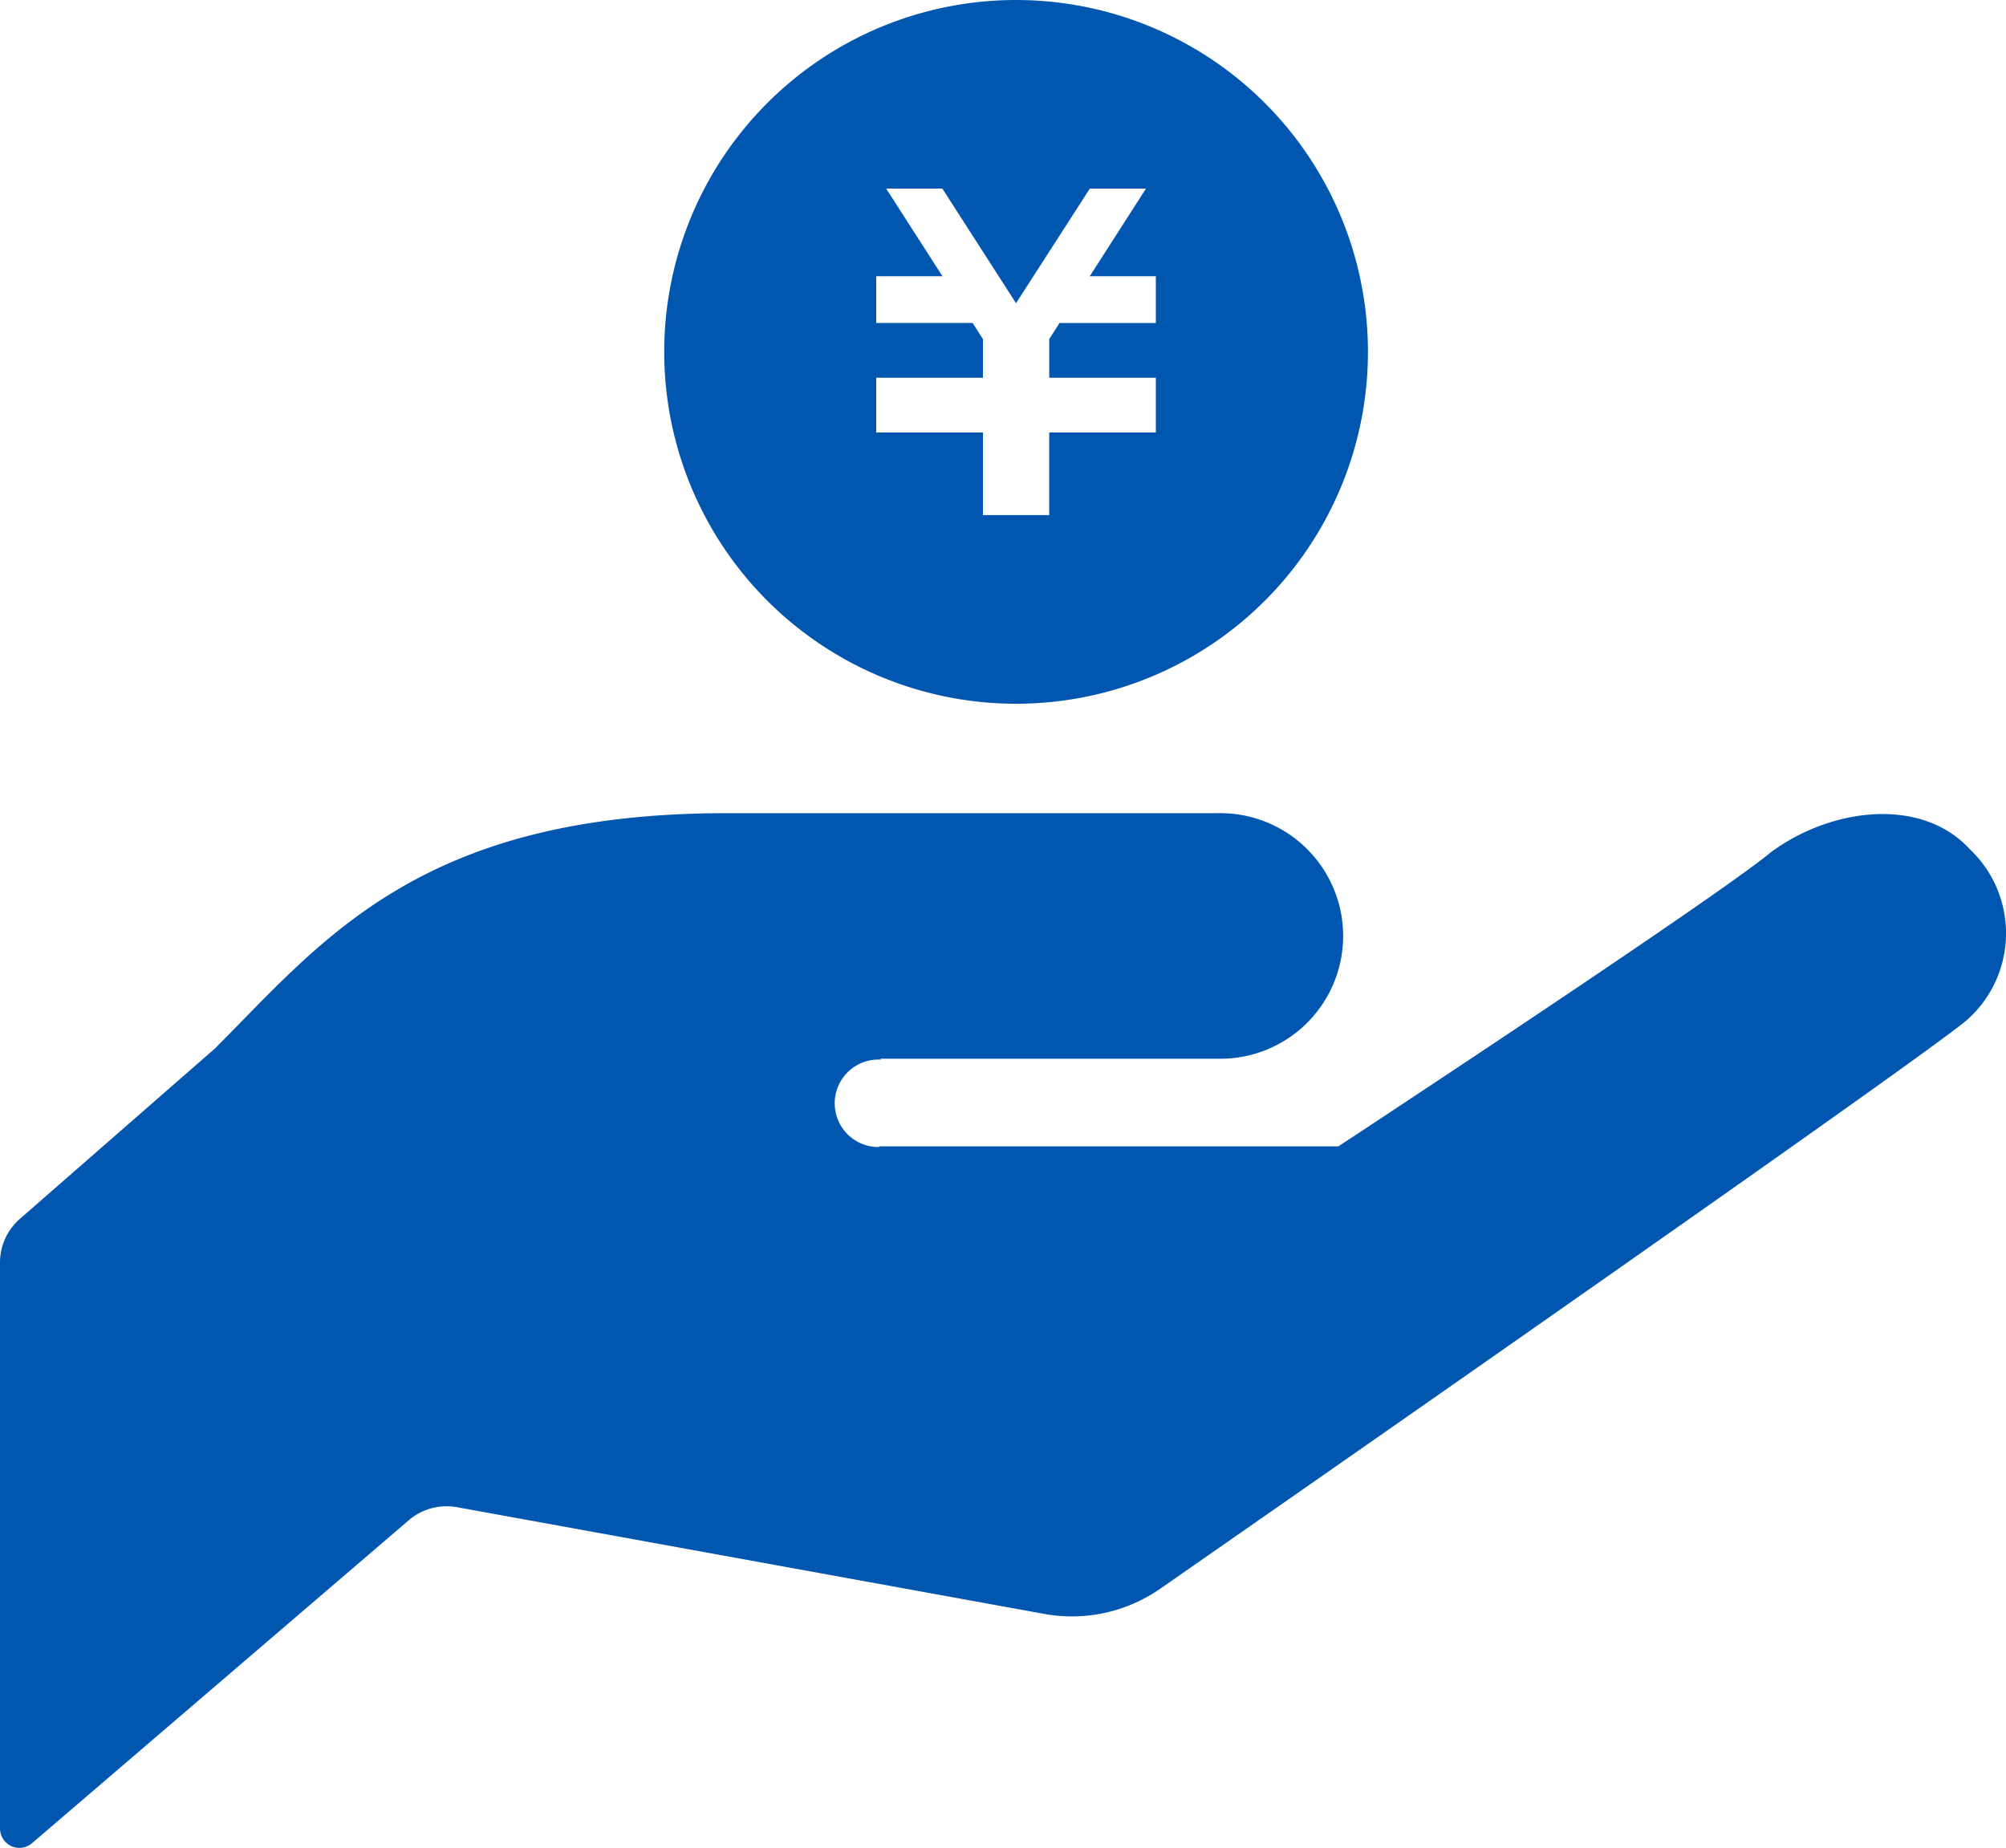
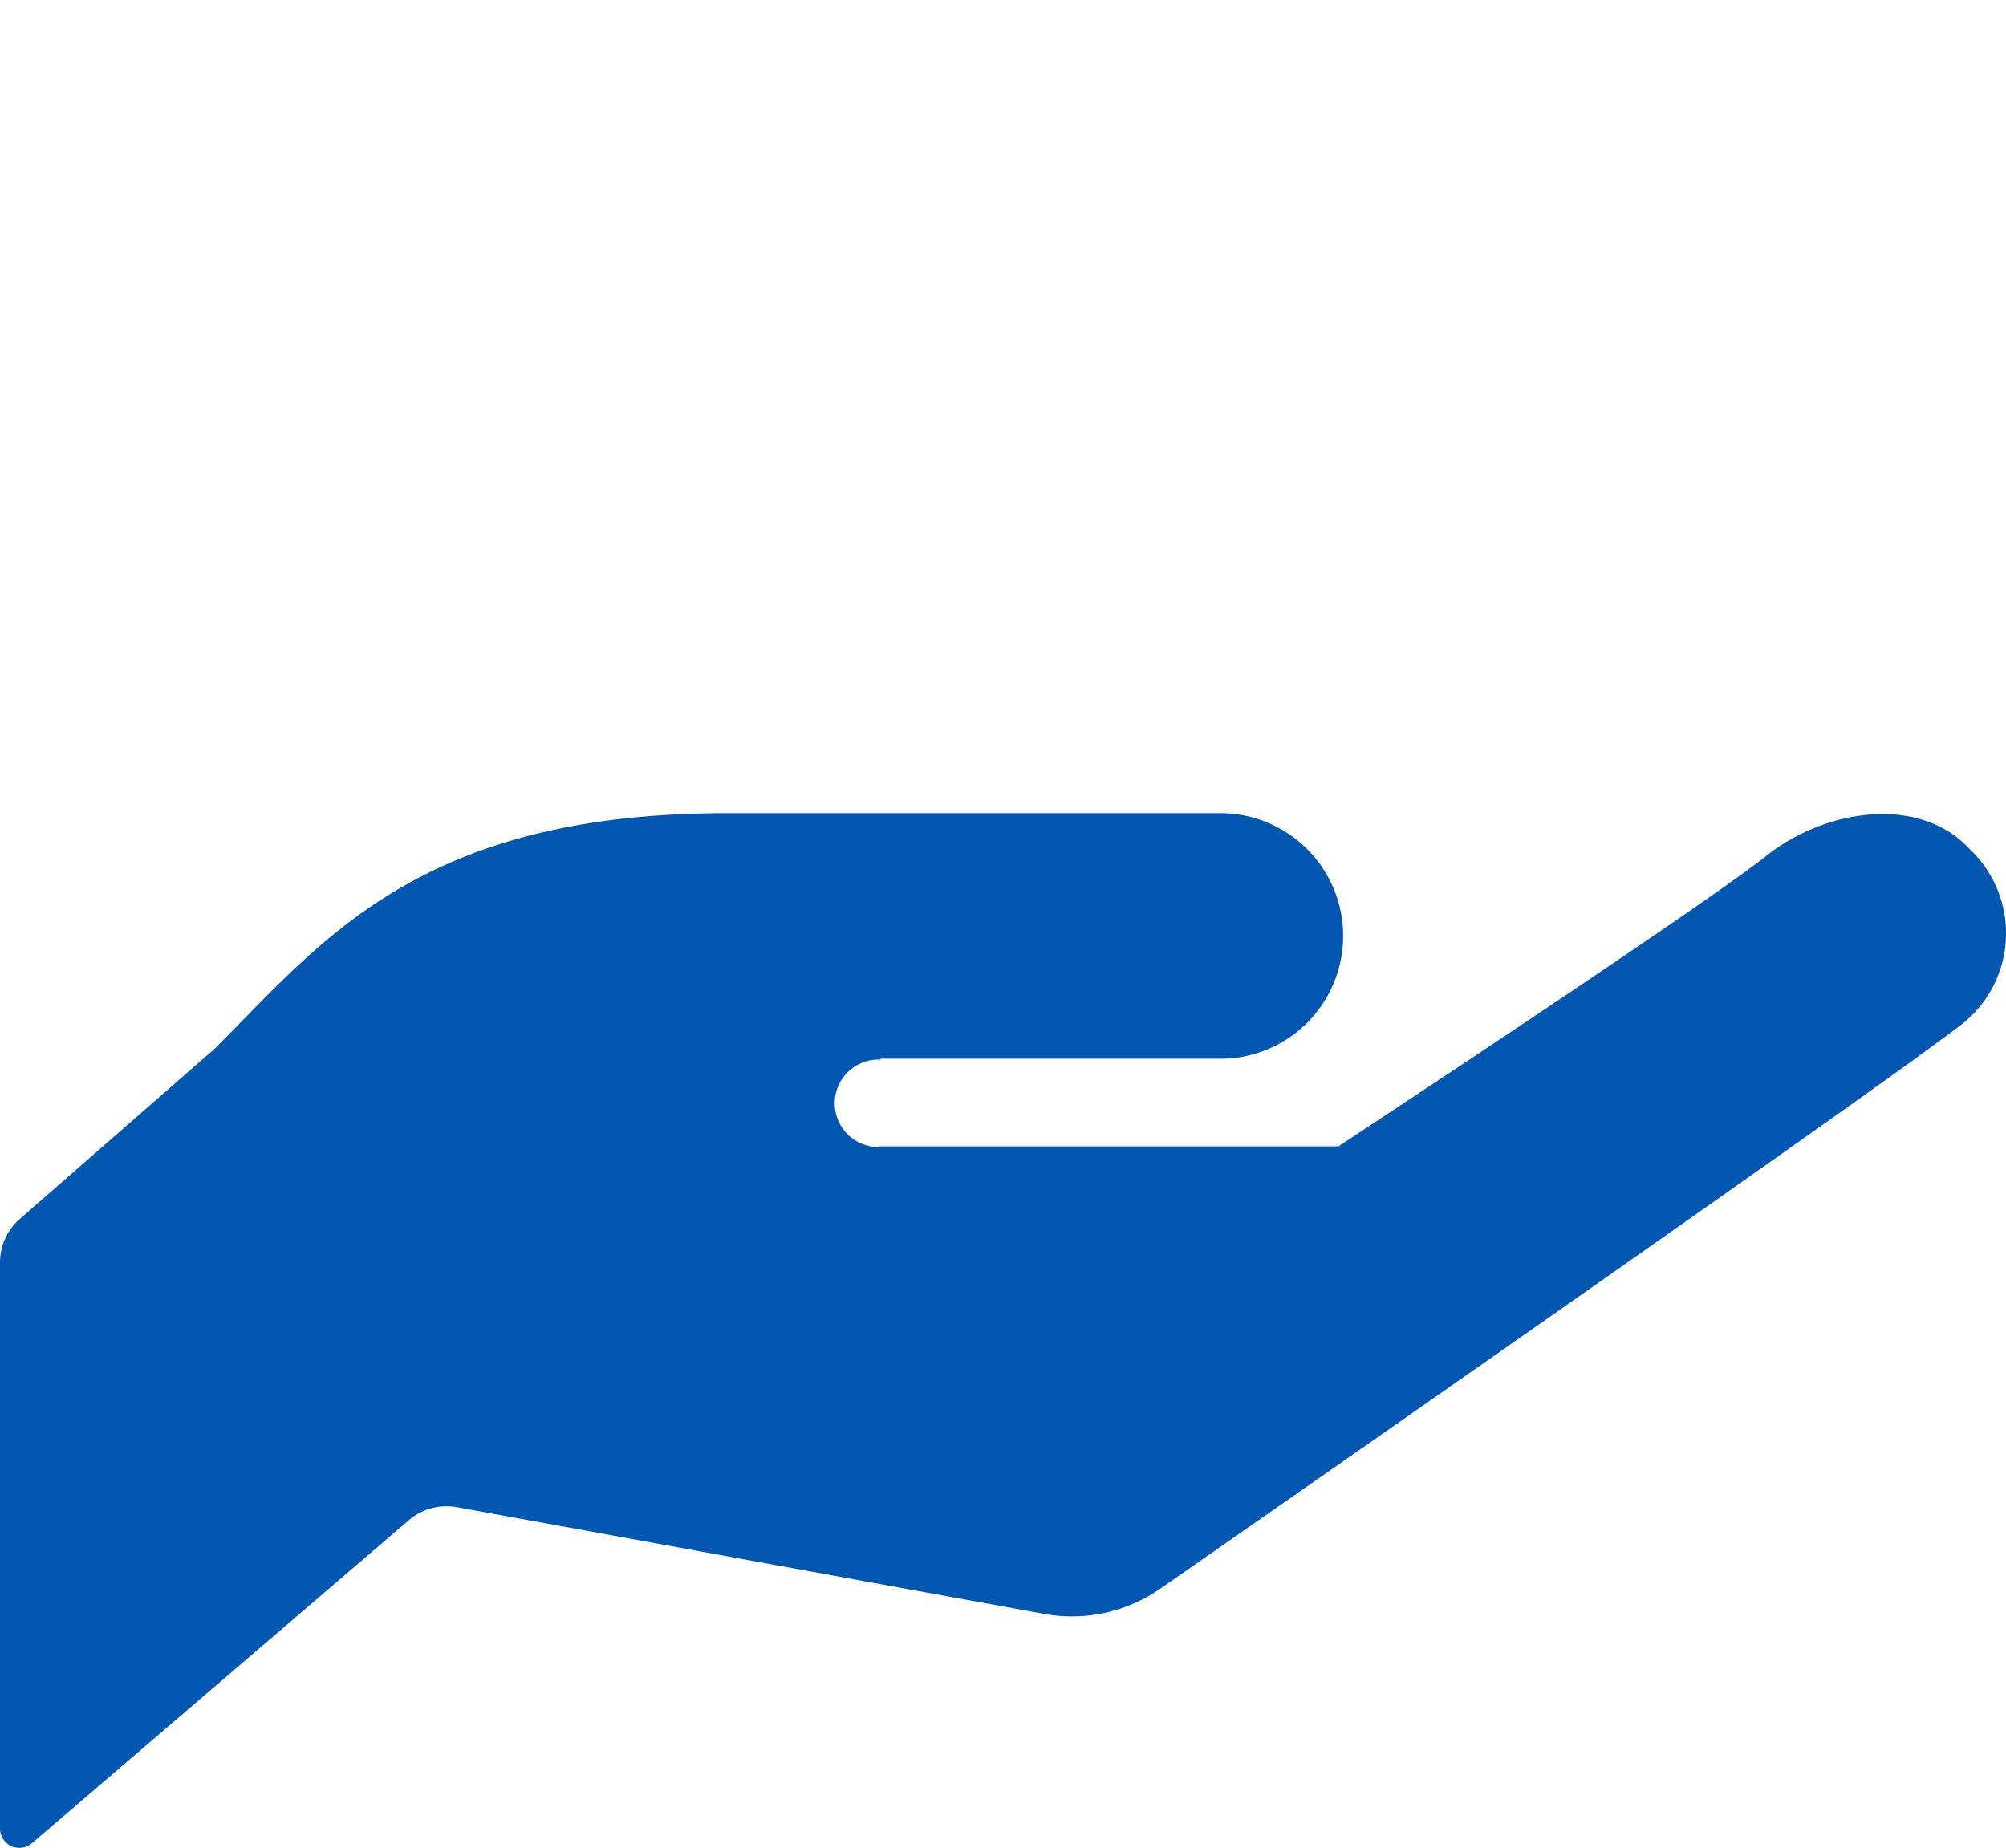
<svg xmlns="http://www.w3.org/2000/svg" viewBox="0 0 42 38.688">
  <defs>
    <style>.cls-1{fill:#0157af;}</style>
  </defs>
  <title>i_benri_tesuryou</title>
  <g id="_1" data-name="1">
    <path class="cls-1" d="M18.426,22.166H25.5a2.571,2.571,0,1,0,0-5.141H15.213c-6.429,0-8.464,2.678-10.713,4.927L.417,25.518A1.215,1.215,0,0,0,0,26.433v11.85a.406.406,0,0,0,.67.307l7.89-6.763a1.219,1.219,0,0,1,1.007-.272l12.295,2.234a3.24,3.24,0,0,0,2.453-.543S40.009,22.334,41.166,21.369h0a2.422,2.422,0,0,0,.079-3.587c-1.015-1.108-2.906-.872-4.169.062C35.92,18.808,28.023,24,28.023,24h-9.6l-.031.015a.916.916,0,1,1,.061-1.83Z" />
-     <path class="cls-1" d="M21.274,0a7.367,7.367,0,1,0,7.367,7.367A7.367,7.367,0,0,0,21.274,0ZM24.2,6.762H22.184l-.216.338v.808H24.2V9.055H21.968v1.73H20.58V9.055H18.346V7.908H20.58V7.1l-.216-.339H18.346V5.784h1.387L18.554,3.948H19.73l1.543,2.4,1.545-2.4h1.176L22.816,5.784H24.2Z" />
  </g>
</svg>